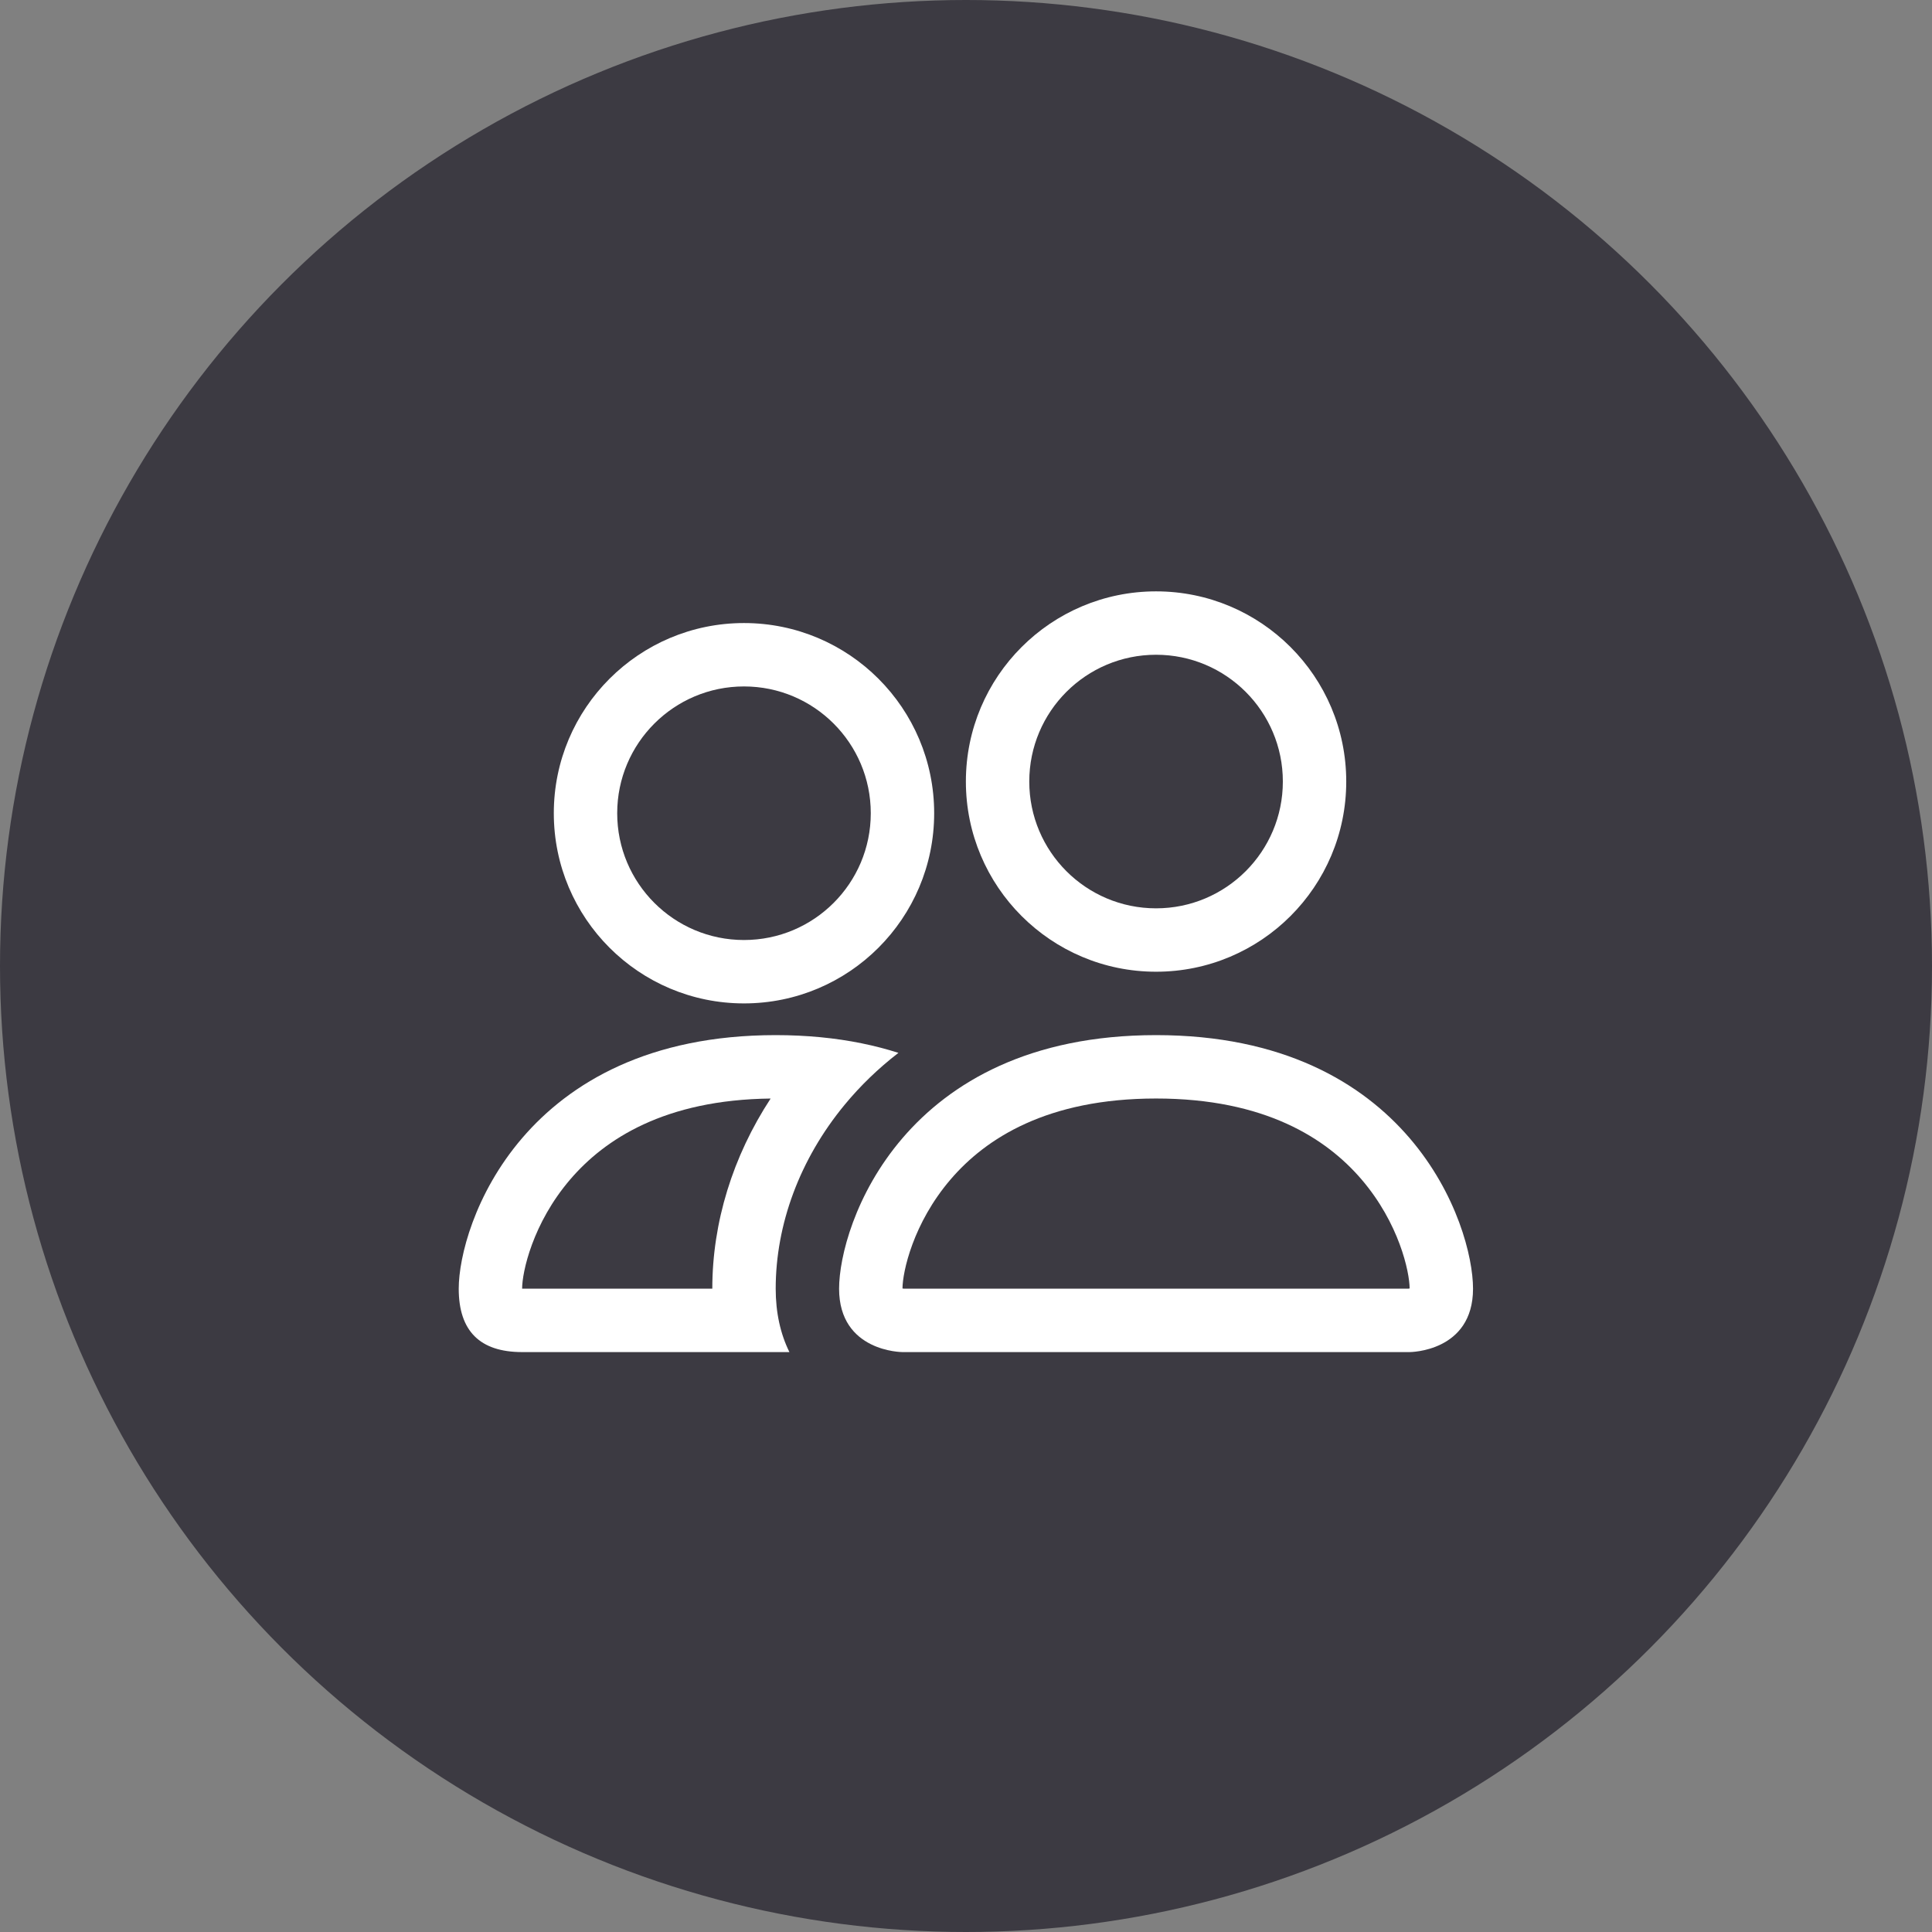
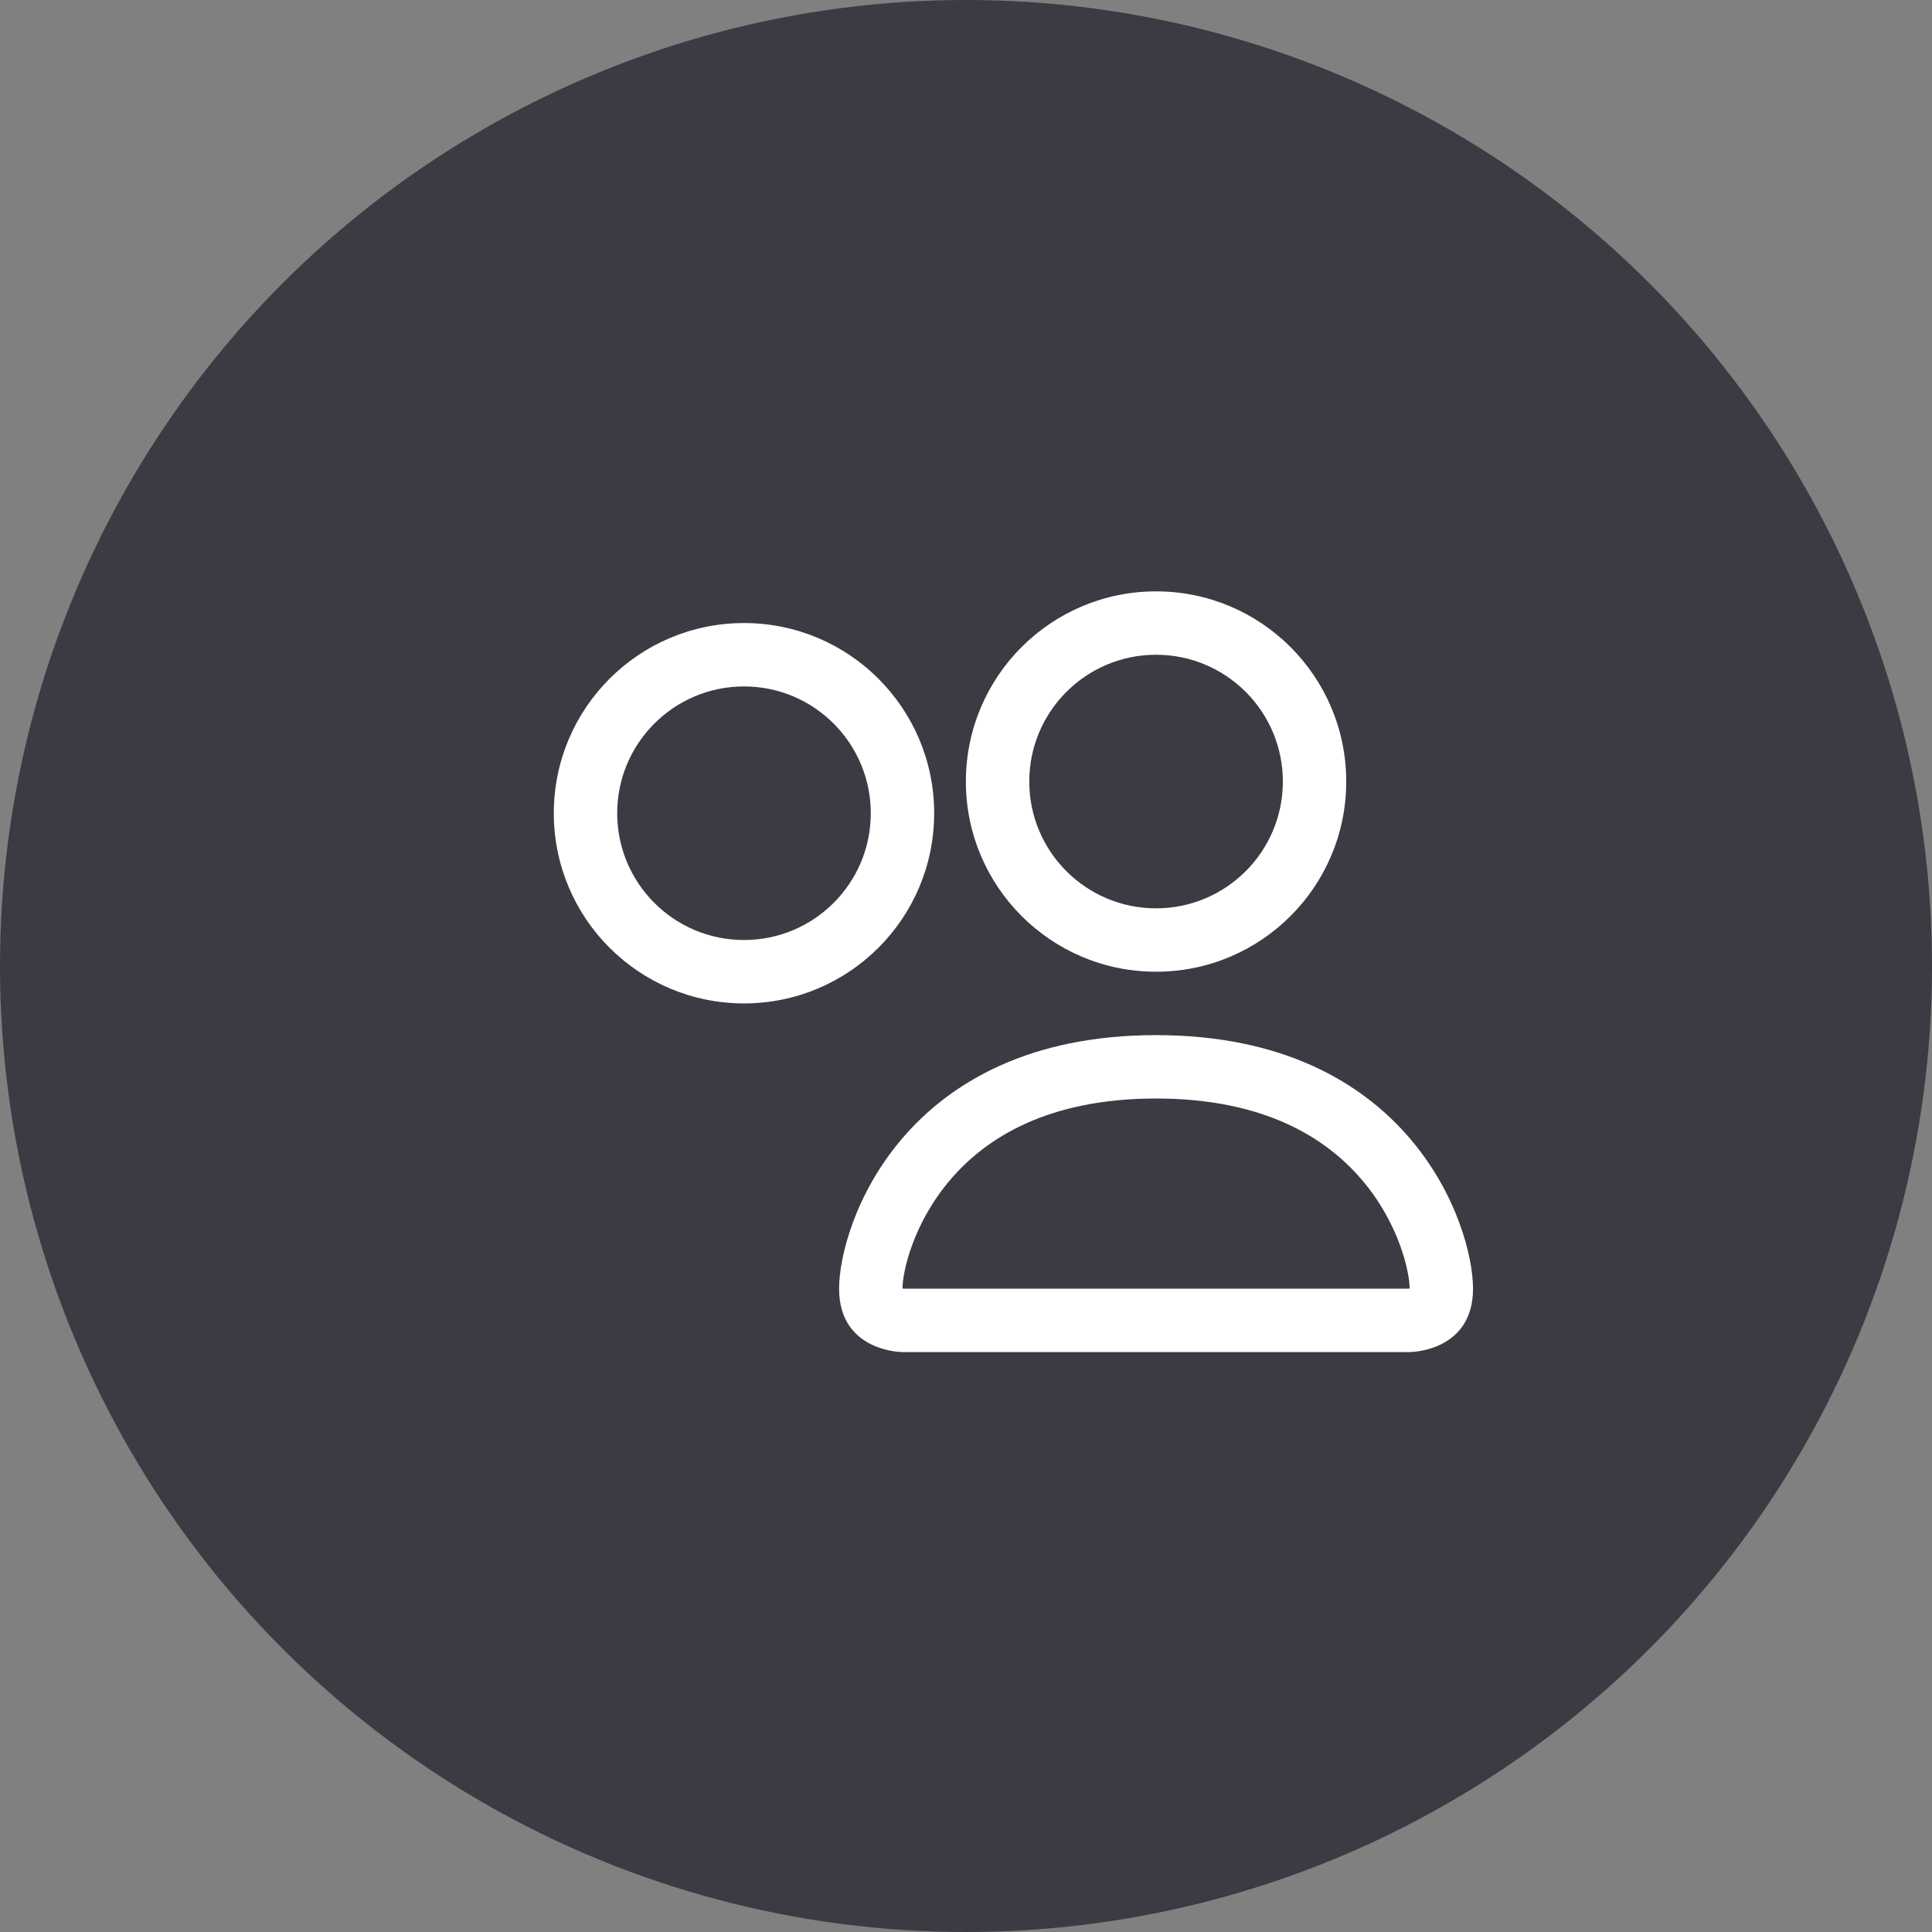
<svg xmlns="http://www.w3.org/2000/svg" width="80" height="80" viewBox="0 0 80 80" fill="none">
  <rect x="0" y="0" width="80" height="80" fill="#808080" stroke="none" />
  <circle cx="40" cy="40" r="40" fill="#3C3A42" />
  <path d="M58.37 55.987C58.37 55.987 60.995 55.987 60.995 53.362C60.995 50.737 58.37 42.862 47.87 42.862C37.37 42.862 34.745 50.737 34.745 53.362C34.745 55.987 37.37 55.987 37.37 55.987H58.37ZM37.428 53.362C37.419 53.361 37.407 53.359 37.391 53.356C37.384 53.355 37.377 53.354 37.37 53.353C37.374 52.66 37.808 50.65 39.363 48.836C40.817 47.139 43.362 45.487 47.87 45.487C52.378 45.487 54.922 47.139 56.377 48.836C57.932 50.65 58.366 52.66 58.37 53.353C58.363 53.354 58.356 53.355 58.349 53.356C58.333 53.359 58.32 53.361 58.311 53.362H37.428Z" fill="white" />
  <path d="M47.87 37.612C50.769 37.612 53.12 35.261 53.12 32.362C53.12 29.462 50.769 27.112 47.87 27.112C44.97 27.112 42.62 29.462 42.62 32.362C42.62 35.261 44.97 37.612 47.87 37.612ZM55.745 32.362C55.745 36.711 52.219 40.237 47.87 40.237C43.521 40.237 39.995 36.711 39.995 32.362C39.995 28.013 43.521 24.487 47.87 24.487C52.219 24.487 55.745 28.013 55.745 32.362Z" fill="white" />
-   <path d="M37.202 43.597C36.236 43.288 35.164 43.063 33.974 42.949C33.385 42.892 32.767 42.862 32.12 42.862C21.62 42.862 18.995 50.737 18.995 53.362C18.995 55.112 19.87 55.987 21.62 55.987H32.688C32.318 55.241 32.12 54.357 32.12 53.362C32.12 50.71 33.11 48.002 34.981 45.739C35.62 44.966 36.361 44.245 37.202 43.597ZM31.91 45.488C30.342 47.885 29.495 50.618 29.495 53.362H21.62C21.62 52.677 22.051 50.658 23.613 48.836C25.045 47.165 27.533 45.538 31.91 45.488Z" fill="white" />
  <path d="M22.932 33.674C22.932 29.325 26.458 25.799 30.807 25.799C35.157 25.799 38.682 29.325 38.682 33.674C38.682 38.024 35.157 41.549 30.807 41.549C26.458 41.549 22.932 38.024 22.932 33.674ZM30.807 28.424C27.908 28.424 25.557 30.775 25.557 33.674C25.557 36.574 27.908 38.924 30.807 38.924C33.707 38.924 36.057 36.574 36.057 33.674C36.057 30.775 33.707 28.424 30.807 28.424Z" fill="white" />
</svg>